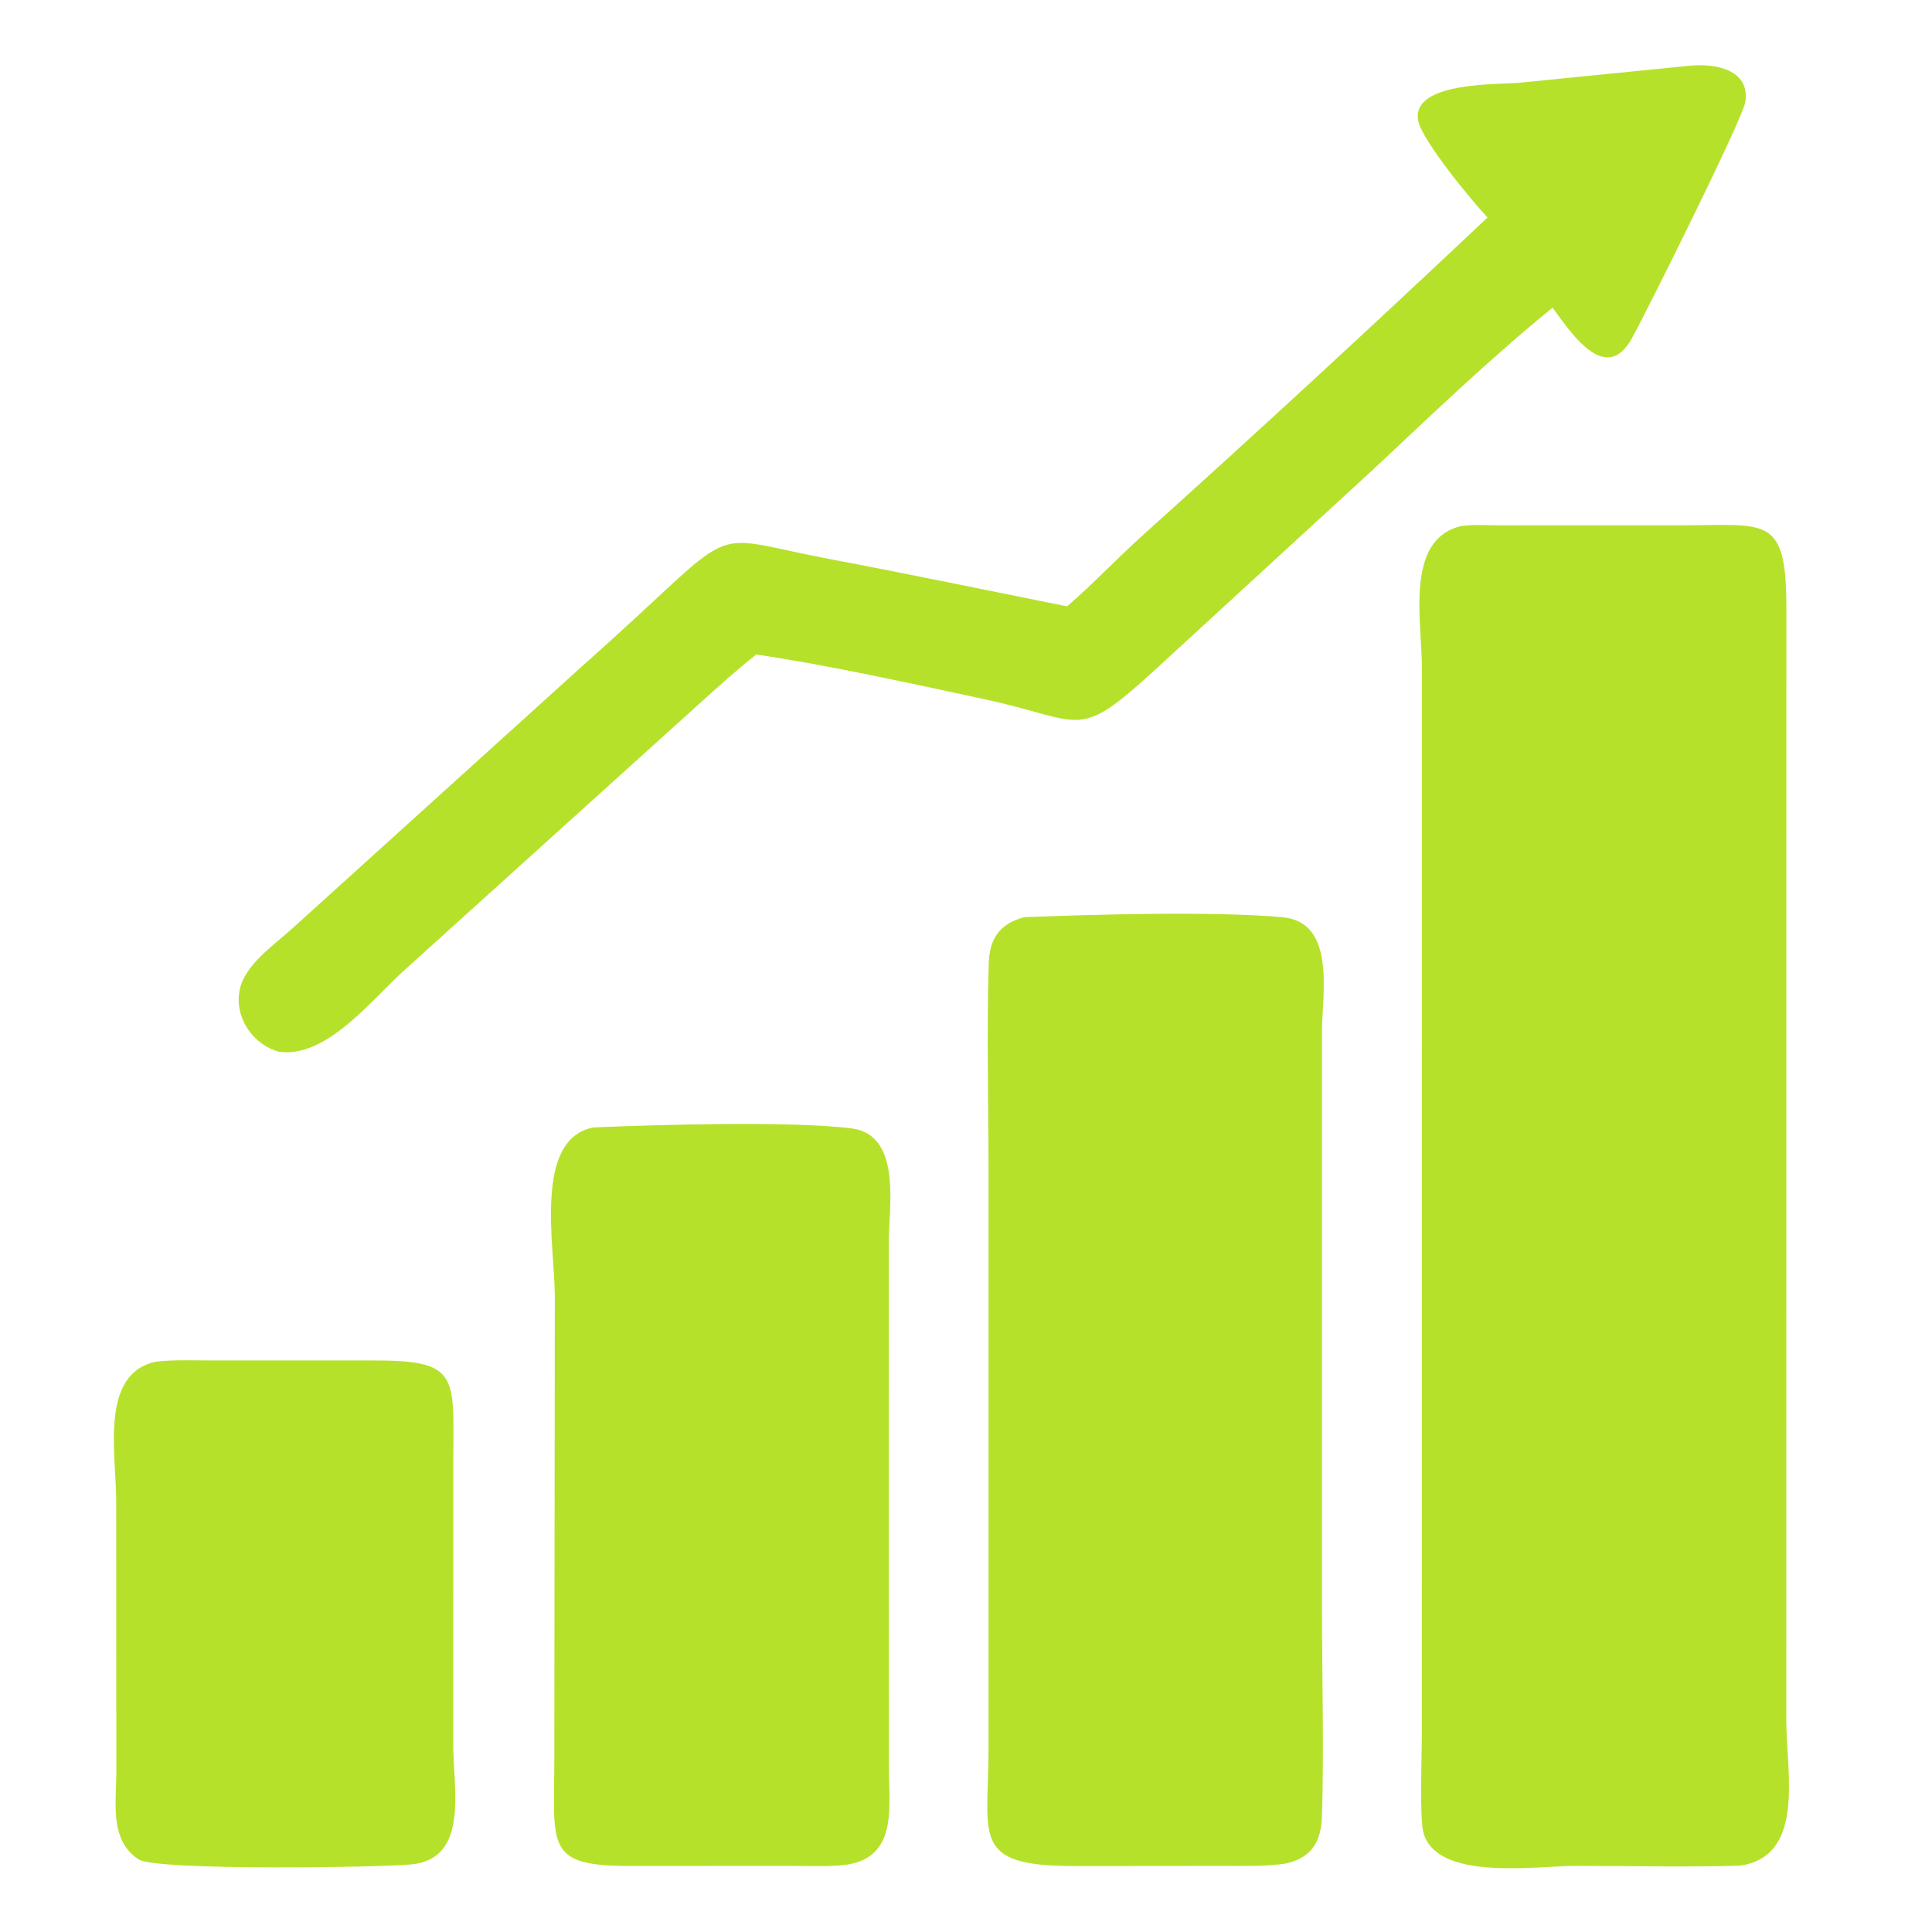
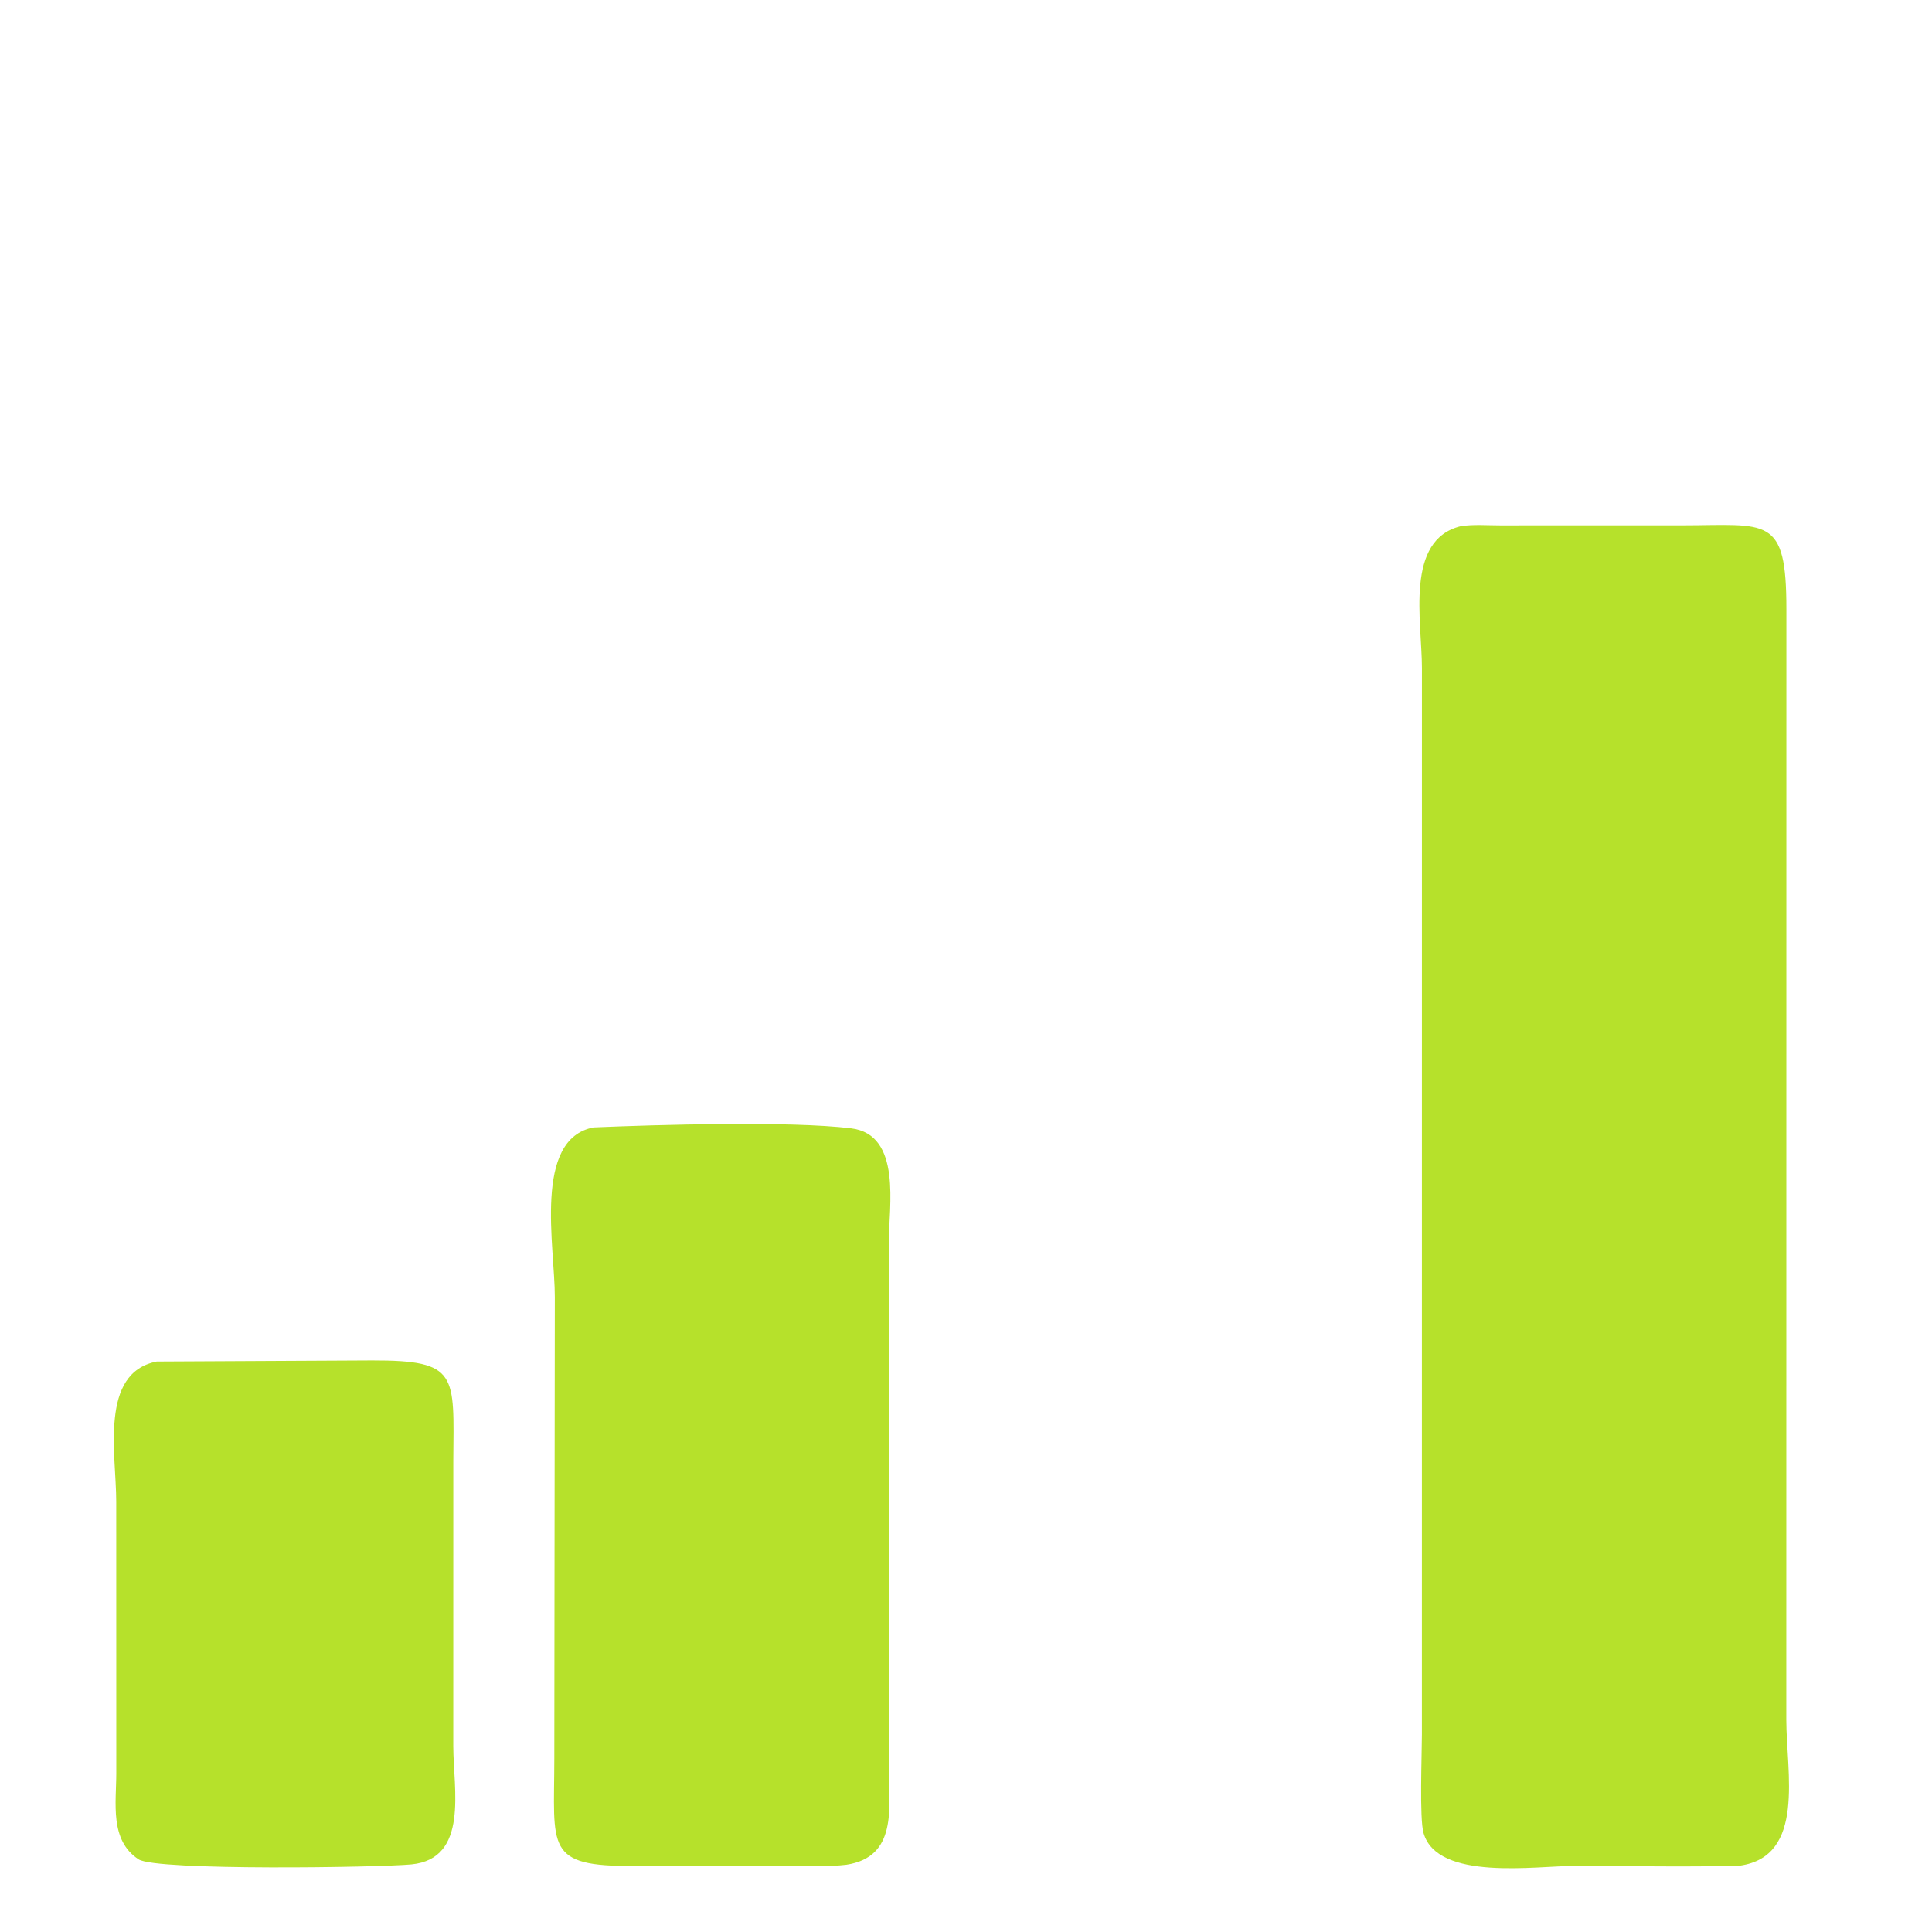
<svg xmlns="http://www.w3.org/2000/svg" width="2380" zoomAndPan="magnify" viewBox="0 0 1784.88 1785" height="2380" preserveAspectRatio="xMidYMid meet" version="1.0">
-   <path fill="#b6e12b" d="M 144.73 1257.934 C 161.605 1256.168 179.168 1256.945 196.137 1256.945 L 343.77 1256.926 C 423.918 1256.797 419.23 1269.887 418.75 1349.539 L 418.727 1613.348 C 418.746 1652.75 433.449 1717.242 380.109 1722.551 C 350.477 1725.406 144.301 1728.559 127.988 1717.895 C 101 1700.242 107.406 1665.711 107.383 1638.02 L 107.332 1387.488 C 107.34 1343.648 91.484 1268.434 144.73 1257.934 Z M 144.73 1257.934 " fill-opacity="1" fill-rule="nonzero" />
-   <path fill="#b6e12b" d="M 1561.211 60.715 C 1584.133 58.391 1617.176 64.055 1612.453 94.266 C 1609.969 110.16 1519.895 290.691 1507.512 312.852 C 1483.047 356.637 1450.746 306.297 1434.391 284.277 C 1376.594 331.207 1322.633 383.258 1268.27 434.07 L 1066.906 619.055 C 993.738 685.984 1002.203 665.902 909.219 645.957 C 842.668 631.684 765.812 614.613 698.75 604.715 C 681.961 617.68 665.359 632.871 649.516 647.043 L 374.52 895.473 C 342.508 924.266 302 977.605 257.734 971.762 C 233.375 965.016 216.402 940.125 221.316 914.883 C 225.902 891.348 253.273 873.035 269.941 857.859 L 534.504 618.461 C 557.375 598.09 580.02 577.504 602.445 556.645 C 679.957 484.543 665.258 497.445 767.133 516.648 C 840.203 530.422 912.91 545.625 985.805 560.234 C 1010.148 539.223 1032.516 515.391 1056.531 493.809 C 1163.625 397.598 1269.539 299.707 1374.289 200.941 C 1360.203 186.266 1313.277 129.125 1310.172 111.277 C 1303.887 75.109 1384.496 78.375 1404.496 76.367 Z M 1561.211 60.715 " fill-opacity="1" fill-rule="nonzero" />
+   <path fill="#b6e12b" d="M 144.73 1257.934 L 343.77 1256.926 C 423.918 1256.797 419.23 1269.887 418.75 1349.539 L 418.727 1613.348 C 418.746 1652.75 433.449 1717.242 380.109 1722.551 C 350.477 1725.406 144.301 1728.559 127.988 1717.895 C 101 1700.242 107.406 1665.711 107.383 1638.02 L 107.332 1387.488 C 107.34 1343.648 91.484 1268.434 144.73 1257.934 Z M 144.73 1257.934 " fill-opacity="1" fill-rule="nonzero" />
  <path fill="#b6e12b" d="M 548.336 1041.625 C 606.578 1039.148 729.898 1035.539 786.352 1042.477 C 833.555 1048.273 821.121 1115.285 821.113 1147.66 L 821.234 1634.676 C 821.277 1670.297 829.227 1715.754 781.859 1722.883 C 765.102 1724.844 747.625 1723.914 730.746 1723.922 L 586.059 1723.98 C 502.82 1724.691 512.008 1707.129 512.082 1624.918 L 512.547 1198.629 C 512.68 1151.848 492.109 1052.387 548.336 1041.625 Z M 548.336 1041.625 " fill-opacity="1" fill-rule="nonzero" />
-   <path fill="#b6e12b" d="M 946.133 847.398 C 1010.863 844.883 1120.871 841.703 1184.789 847.434 C 1234.777 851.918 1221.367 918.977 1221.348 952.66 L 1221.359 1487.41 C 1221.355 1550.699 1223.223 1614.484 1221.344 1677.699 C 1220.66 1700.727 1212.434 1715.938 1188.492 1721.656 C 1169.691 1724.582 1150.539 1723.898 1131.562 1723.922 L 992.629 1724.051 C 896.32 1724.168 913.27 1697.23 913.258 1615.441 L 913.254 1085.602 C 913.238 1020.789 911.531 955.457 913.418 890.688 C 914.086 867.664 923.004 853.645 946.133 847.398 Z M 946.133 847.398 " fill-opacity="1" fill-rule="nonzero" />
  <path fill="#b6e12b" d="M 1349.688 486.102 C 1361.117 484.305 1374.043 485.363 1385.625 485.355 L 1553.574 485.336 C 1633.086 485.277 1650.492 475.383 1650.398 563.305 L 1650.316 1588.91 C 1650.352 1637.508 1668.316 1715.133 1607.418 1723.707 C 1556.961 1725.184 1506.109 1723.906 1455.609 1723.902 C 1419.09 1723.895 1327.93 1738.289 1315.145 1693.504 C 1311.293 1680.004 1313.633 1621.246 1313.641 1602.961 L 1313.68 617.504 C 1313.672 573.672 1297.613 498.684 1349.688 486.102 Z M 1349.688 486.102 " fill-opacity="1" fill-rule="nonzero" />
</svg>